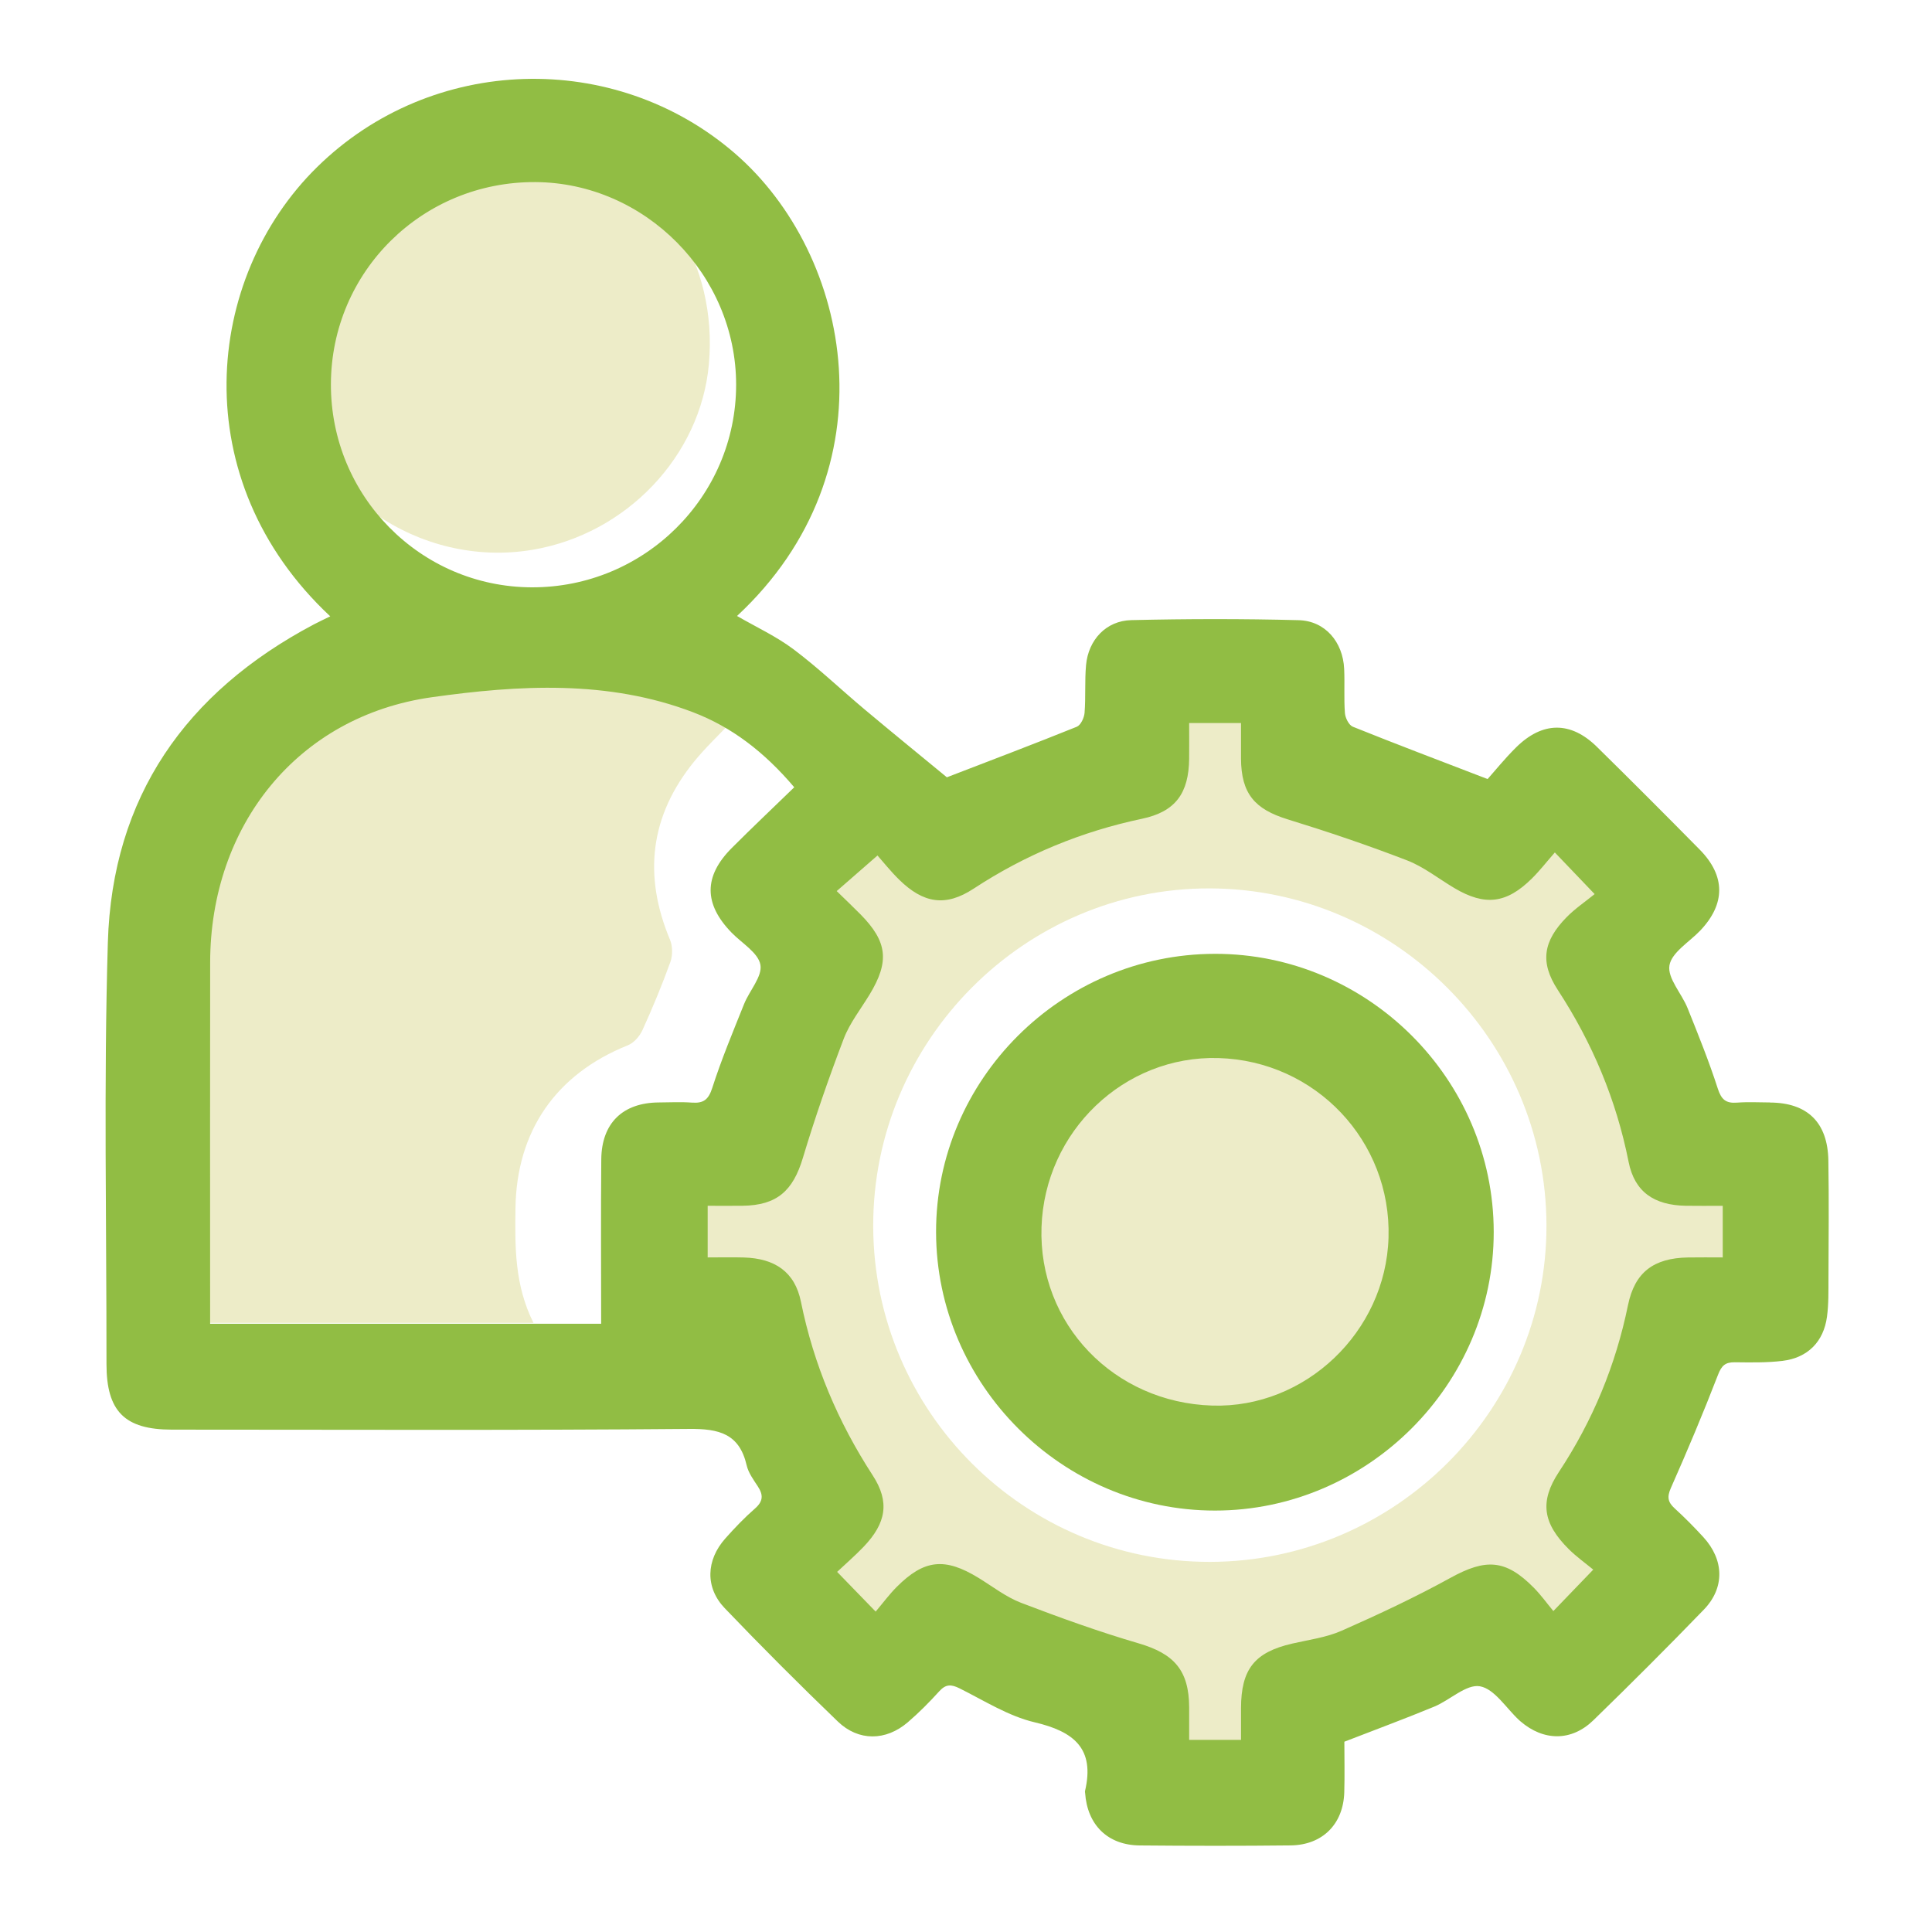
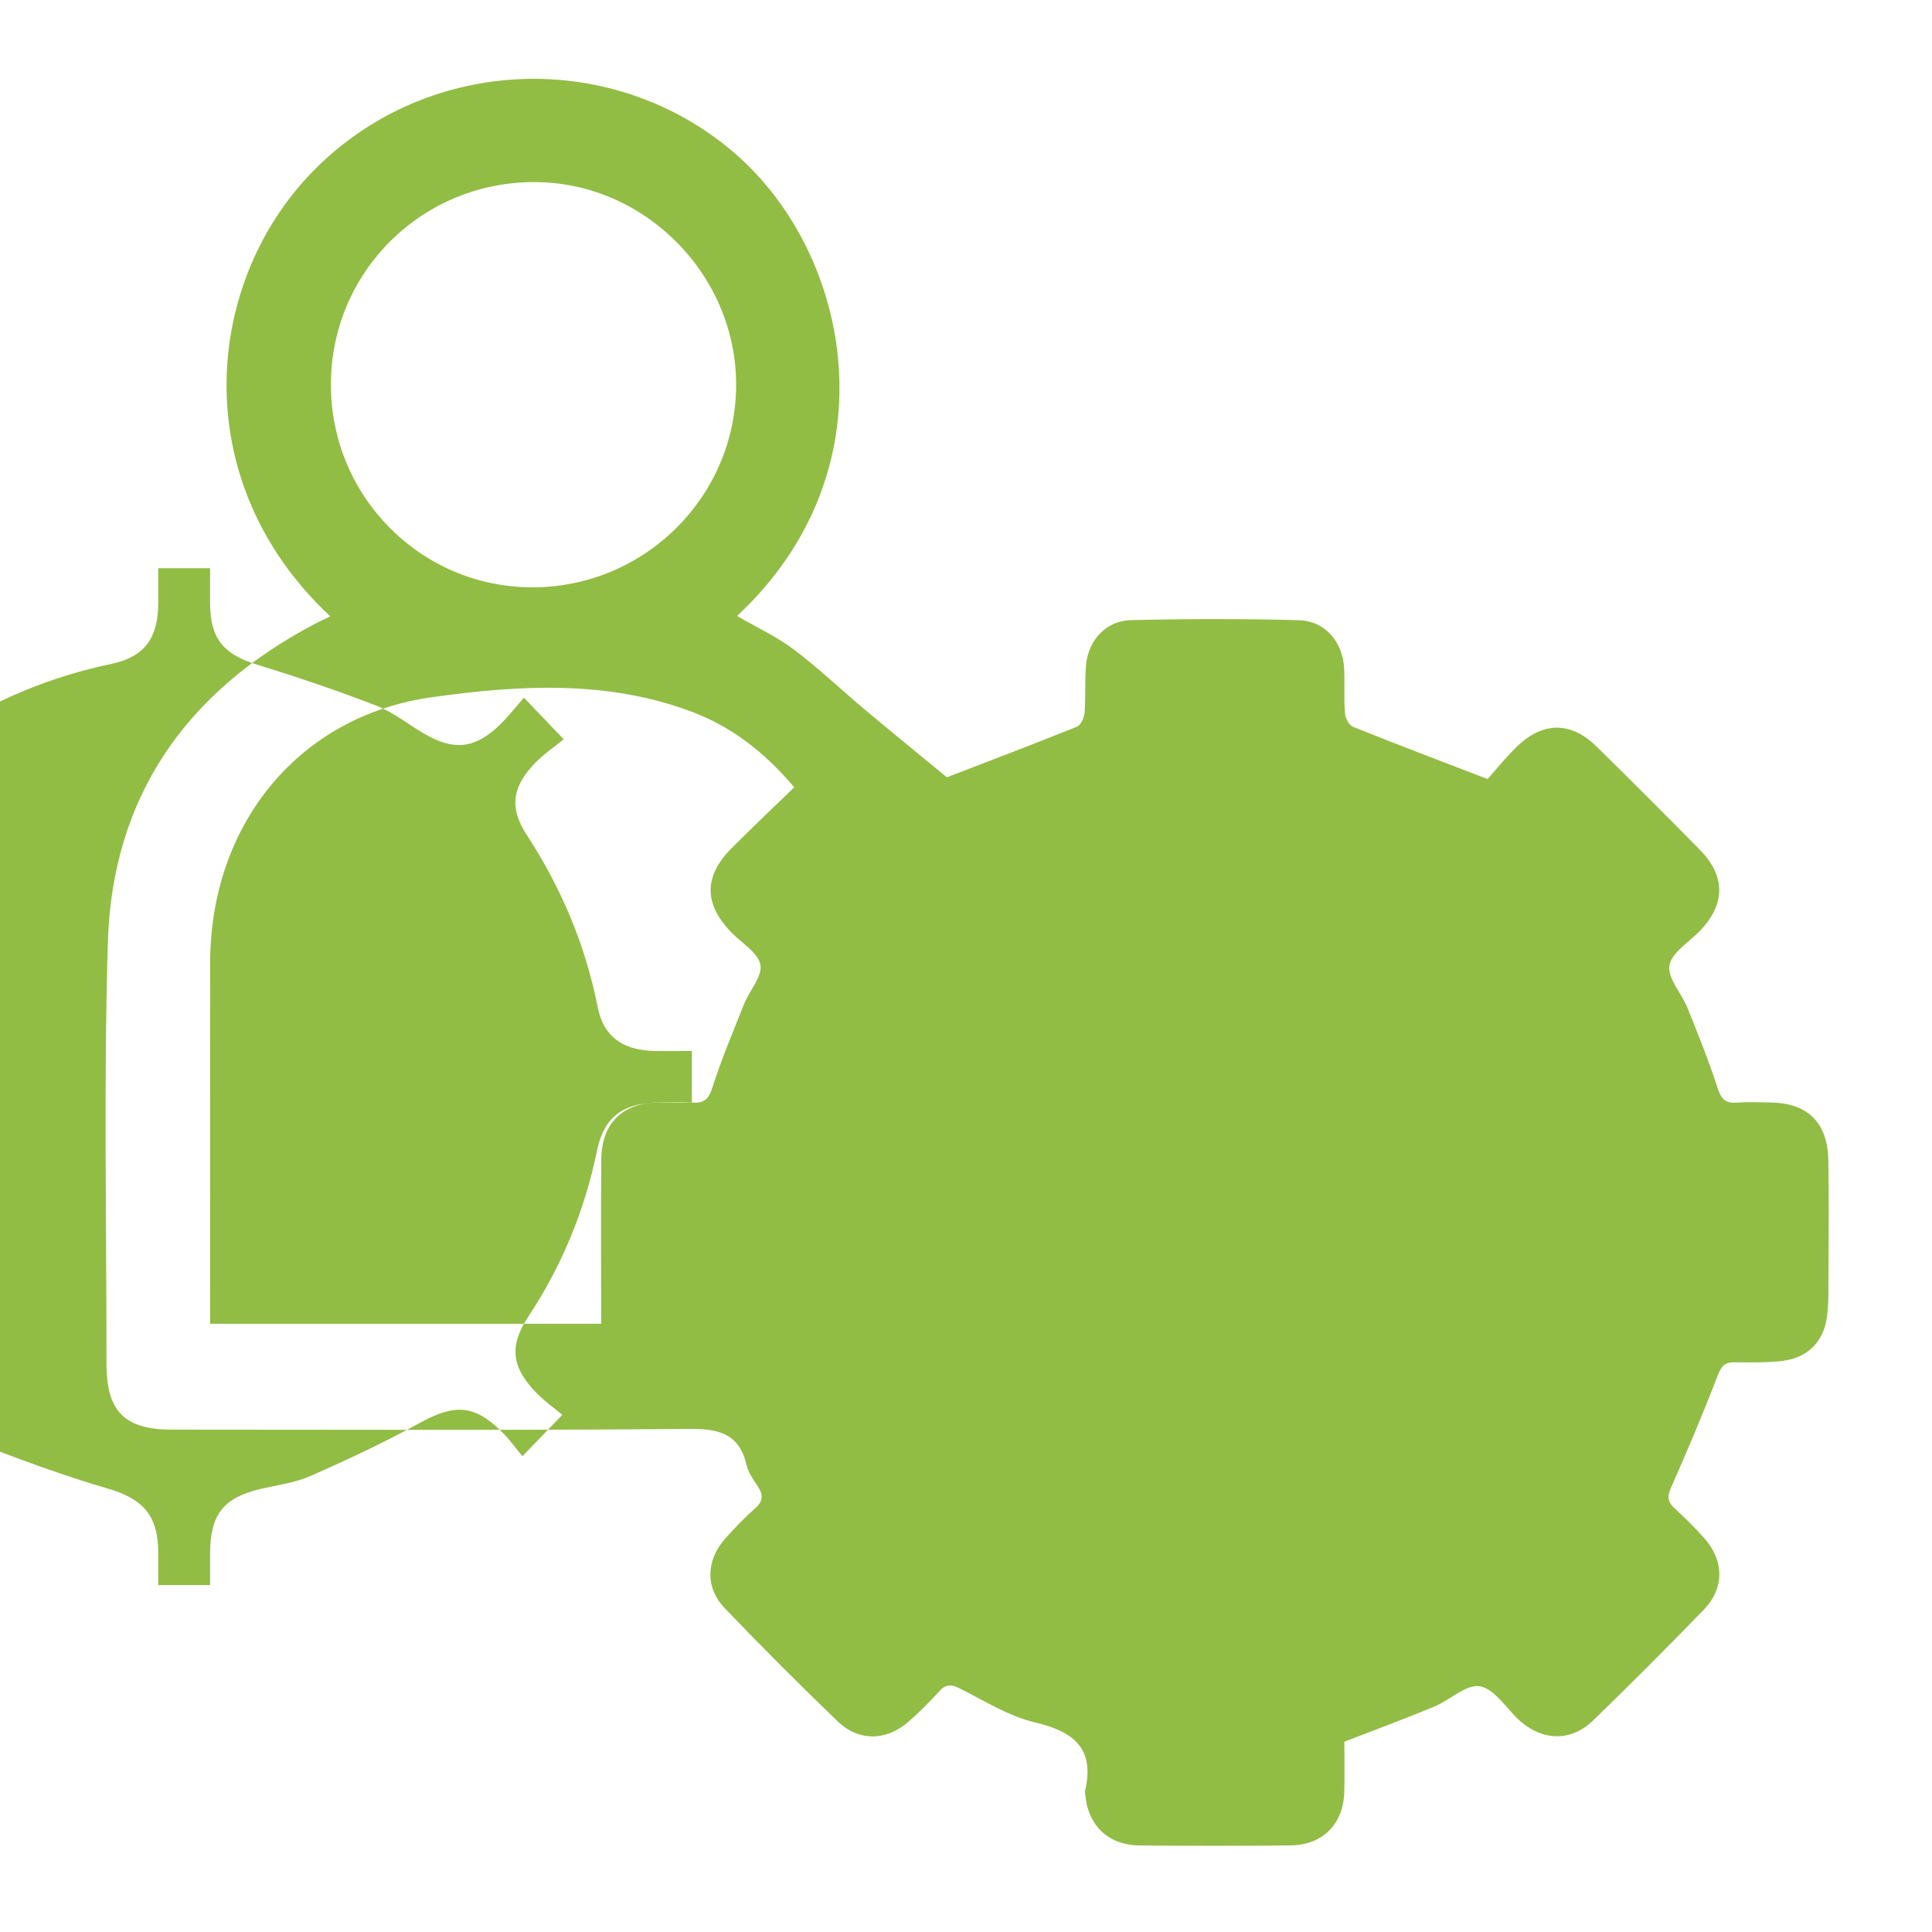
<svg xmlns="http://www.w3.org/2000/svg" id="Layer_91" viewBox="0 0 1080 1080">
  <defs>
    <style>.cls-1{fill:#edecc8;}.cls-2{fill:#91bd44;}</style>
  </defs>
-   <path class="cls-1" d="m161.65,212.93c10.66,61.95,72.64,105,135.95,94.42,52.6-8.79,94.13-52.52,98.68-103.9,4.97-56.04-26.2-105.74-78.26-124.4-7.95-2.85-16.27-4.7-24.41-7.01h-31.23c-1.34.59-2.64,1.5-4.04,1.74-65.42,11.09-108.14,72.55-96.69,139.15Z" />
-   <path class="cls-1" d="m969.81,639.61c-7.28-.11-14.57-.02-22.02-.02-7.68-41.89-23.51-79.61-48.85-116.06,6.74-5.74,13.73-10.47,19.17-16.57,11.8-13.23,11.51-30.1-.26-43.22-6.33-7.05-13.07-13.78-20.07-20.15-13.41-12.19-30.21-12.3-44.03-.45-4.87,4.17-8.89,9.39-13.97,13.22-2.13,1.61-6.7,2.16-9,.96-9.18-4.8-17.68-10.9-26.84-15.76-25.76-13.66-53.14-22.84-82.38-28.22,0-7.96.1-15.58-.02-23.19-.26-16.73-10.5-29.5-27.01-32-9.29-1.41-18.91-1.07-28.37-.97-22.1.24-35.22,13.33-35.85,35.48-.19,6.68-.03,13.37-.03,20.54-4.1.93-7.6,1.74-11.11,2.51-28.84,6.35-56.03,16.95-81.6,31.68-6.87,3.96-13.8,11.86-20.23,11.39-6.2-.46-11.83-9.33-17.62-14.6-14-12.73-31.42-13.11-45.49-.51-6.6,5.91-12.85,12.26-18.87,18.77-13.24,14.32-13,32.64.64,46.82,5.07,5.27,10.74,9.98,16.65,15.42-20.45,28.84-33.93,58.78-42.9,90.78-2.13,7.59-1.39,18.44-6.26,22.14-5.37,4.08-15.68,1.67-23.84,2.04-16.85.76-30.21,13.67-30.84,30.35-.38,10.08-.36,20.21.02,30.29.56,14.67,11.13,26.96,25.67,29.29,7.79,1.25,15.83,1.19,23.76,1.23,4.77.02,6.8,1.39,7.8,6.5,2.05,10.45,4.11,21.15,8.21,30.89,10.96,26.03,22.99,51.61,35.48,79.33-3.22,3.06-9.05,8.05-14.21,13.64-13.41,14.53-13.22,32.47.29,46.83,5.24,5.57,10.7,10.94,16.21,16.25,15.73,15.15,33.69,15.2,49.45-.14,5.01-4.87,9.25-10.52,13.88-15.86,30.07,21.05,60.93,35.34,94.45,43.77,6.45,1.62,15.57,1.31,18.64,5.46,3.46,4.68,1.42,13.38,1.85,20.33.15,2.44.42,4.88.84,7.28,2.83,16.39,15.21,27.1,31.77,27.37,8.87.14,17.75.16,26.63-.01,18.19-.35,31.57-13.81,31.99-32.09.14-6.12-.47-12.3.29-18.33.3-2.36,3.1-5.89,5.27-6.32,27.46-5.47,53.51-14.84,78.19-27.92,10.46-5.55,20.4-12.07,31.57-18.75,5.1,5.49,9.84,11.13,15.13,16.2,14.27,13.64,32.23,13.79,46.81.45,5.86-5.37,11.43-11.08,16.91-16.84,14.78-15.54,14.79-33.54-.22-48.77-4.9-4.98-10.6-9.17-15.93-13.71,3.62-5.91,5.89-9.84,8.38-13.62,16.3-24.72,27.22-51.8,35.03-80.21,1.86-6.76,1.17-16.4,5.49-19.72,4.76-3.65,13.94-1.53,21.19-1.95,19.92-1.16,32.42-12.38,34.05-31.54.8-9.42.8-19.01.04-28.43-1.56-19.34-14.53-30.98-33.92-31.28Zm-293.33,233.49c-103.66.2-188.05-83.8-188.35-187.5-.3-103.89,84.65-189.23,188.11-188.98,103.29.25,188.01,84.99,188.24,188.29.23,103.16-84.51,187.99-188,188.19Z" />
-   <path class="cls-1" d="m350.92,584.36c3.38-1.35,6.65-5.07,8.21-8.5,5.68-12.48,10.95-25.18,15.6-38.07,1.34-3.7,1.31-8.87-.2-12.48-15.05-35.92-11.19-69.18,13.45-99.53,6.33-7.8,13.72-14.75,20.62-22.09-19.8-18.5-57.48-33.56-86.32-33.89-29.06-.33-58.14-.25-87.2.07-7.57.09-15.27,1.14-22.67,2.81-73.76,16.56-122.56,77.47-122.65,152.96-.09,67.93-.02,135.86-.02,203.79v10.07h208.48c-10.62-21.19-10.35-42.58-10.07-63.99.56-43.25,22.69-75.13,62.77-91.15Z" />
  <path class="cls-1" d="m681.7,557.1c-74.28-1.41-132.95,54.44-133.81,127.39-.82,69.69,56.18,127.27,127.29,128.58,68.45,1.26,127.7-55.66,128.95-123.9,1.31-71.09-54.03-130.77-122.44-132.07Z" />
-   <path class="cls-2" d="m989.5,616.28c-6.17-.03-12.37-.37-18.51.1-6.15.46-8.72-1.63-10.72-7.81-4.92-15.26-10.93-30.18-16.92-45.06-3.29-8.18-11.31-16.67-10.12-23.84,1.21-7.26,11.14-13.08,17.26-19.52,14.11-14.87,14.15-30.52-.34-45.22-19.02-19.29-38.16-38.47-57.48-57.46-14.63-14.38-30.39-14.26-45.15.31-6.31,6.23-11.9,13.18-15.94,17.71-27.08-10.42-51.32-19.58-75.35-29.26-2.21-.89-4.21-4.92-4.41-7.64-.62-8.19-.04-16.45-.42-24.67-.69-15.07-10.62-26.85-25.43-27.24-31.17-.82-62.39-.77-93.57-.03-14.1.34-24.01,11.05-25.29,25.16-.8,8.85-.13,17.83-.83,26.7-.22,2.75-2.15,6.86-4.34,7.74-24.01,9.69-48.24,18.86-72.63,28.26-14.45-11.91-30.2-24.72-45.77-37.77-13.35-11.18-25.98-23.29-39.87-33.73-9.71-7.3-21-12.5-31.66-18.68,87.66-81.57,64.49-201.79-1.22-258.62-67.05-57.99-169.26-55.4-233.47,7.63-63.25,62.08-74.3,174.9,7.29,251.19-3.32,1.63-6.34,3.02-9.27,4.57-71.48,37.83-112.64,96.42-115.05,177.79-2.33,78.46-.7,157.03-.76,235.55-.02,26.53,10.18,36.72,36.54,36.73,96.37.01,192.74.44,289.1-.4,16.76-.15,28.13,2.61,32.23,20.37.97,4.18,3.8,8.04,6.23,11.75,3.12,4.75,3.04,8.33-1.56,12.35-5.93,5.17-11.4,10.91-16.64,16.8-10.73,12.07-11.35,27.4-.28,38.96,20.62,21.54,41.72,42.66,63.21,63.34,11.59,11.15,26.91,10.89,39.1.42,6.23-5.35,12.07-11.22,17.57-17.31,3.69-4.08,6.7-3.99,11.42-1.63,13.76,6.86,27.27,15.5,41.93,18.95,21.88,5.15,33.78,14.59,28.15,38.46-.08.32.03.68.06,1.02,1.23,17.9,12.62,29.19,30.5,29.36,28.12.26,56.25.29,84.36-.02,17.86-.2,29.48-11.93,30.01-29.67.28-9.57.05-19.16.05-28.3,17.22-6.68,33.85-12.83,50.23-19.6,8.81-3.64,17.96-12.72,25.55-11.38,8.15,1.44,14.66,12.21,21.89,18.91.25.23.51.46.77.68,12.91,11.11,28.5,11.31,40.74-.58,20.9-20.31,41.53-40.92,61.78-61.87,11.82-12.23,11.33-27.88-.31-40.56-5.1-5.55-10.41-10.94-15.98-16.01-3.86-3.51-4.38-6.38-2.13-11.46,9.26-20.9,18.13-41.98,26.36-63.3,2-5.17,4.12-6.99,9.36-6.94,8.9.1,17.88.29,26.68-.78,14.07-1.71,22.97-10.69,24.85-24.67.96-7.09.8-14.35.83-21.53.09-21.95.3-43.9-.06-65.83-.35-21.28-11.75-32.28-32.61-32.38ZM299.31,101.79c61.29.36,112.23,51.82,112.19,113.33-.05,62.58-51.36,113.41-114.26,113.2-62.26-.21-112.51-51.12-112.26-113.73.25-62.9,51.2-113.17,114.33-112.8Zm87.44,514.58c-6.13-.46-12.33-.13-18.5-.09-20.1.13-31.94,11.53-32.13,31.8-.28,30.4-.07,60.81-.07,91.9H117.46c0-3.59,0-7.22,0-10.86,0-63.73-.09-127.46.02-191.2.13-76.18,48.63-137.59,123.94-148.17,48.35-6.79,98.4-9.83,146.12,8.45,21.29,8.16,39.5,21.9,56.45,41.89-11.88,11.52-23.54,22.55-34.88,33.9-15.84,15.85-15.75,31.35-.11,47.4,5.72,5.88,14.85,11.2,16.07,17.92,1.18,6.53-6.1,14.41-9.11,21.92-6.22,15.52-12.69,30.99-17.79,46.89-2.14,6.66-4.95,8.72-11.41,8.24Zm576.29,86.54c-6.66,0-13.05-.1-19.44.02-19.09.34-29.74,8.14-33.54,26.67-6.89,33.63-19.68,64.54-38.6,93.2-10.98,16.63-8.94,28.78,5.43,43.12,4.32,4.31,9.38,7.89,13.75,11.51-8.03,8.34-14.35,14.9-22.3,23.16-3.54-4.26-6.92-8.98-10.95-13.06-15.79-15.96-26.82-16.38-46.65-5.46-19.68,10.84-40.12,20.41-60.69,29.49-8.62,3.81-18.4,5.08-27.72,7.22-20.99,4.84-28.54,14.26-28.59,36.08-.01,5.75,0,11.5,0,17.75h-28.99c0-6.16.03-12.21,0-18.25-.11-20.7-8.47-29.93-28.21-35.71-22.2-6.5-44.05-14.37-65.67-22.64-8.5-3.25-15.99-9.15-23.87-13.97-18.82-11.52-30.37-10.36-45.77,5.1-4.08,4.09-7.54,8.8-11.73,13.75-7.82-8.06-14.13-14.57-21.54-22.2,5.02-4.73,10.18-9.18,14.86-14.09,12.5-13.11,14.73-24.93,5.01-39.89-19.45-29.94-32.99-61.95-40.1-97.01-3.39-16.74-14.55-24.25-31.95-24.76-6.46-.19-12.94-.03-20.19-.03v-28.87c6.72,0,13.14.07,19.56-.01,19.15-.26,28.1-8.3,33.63-26.66,6.76-22.48,14.48-44.72,22.85-66.66,3.36-8.81,9.51-16.58,14.48-24.77,11.22-18.5,9.99-29.55-5.15-44.87-4.09-4.13-8.31-8.13-13.24-12.95,7.3-6.36,14.12-12.32,22.8-19.89,3.16,3.55,7.36,8.86,12.16,13.56,13.49,13.19,25.88,15.28,41.56,4.99,29.01-19.02,60.24-31.93,94.16-39.09,18.79-3.96,26.15-14.35,26.34-33.64.06-6.13,0-12.26,0-19.87h28.99c0,7.1-.03,13.49,0,19.89.12,19.51,7.57,28.25,26.08,33.95,22.46,6.92,44.78,14.46,66.7,22.92,9.44,3.64,17.7,10.3,26.54,15.53,17.06,10.1,29.06,8.69,43.31-5.41,4.37-4.32,8.16-9.22,12.8-14.53,7.57,7.91,13.86,14.5,22.25,23.27-5.2,4.24-10.94,8.1-15.68,12.93-13.07,13.35-15.04,25.14-4.91,40.66,19.32,29.62,32.68,61.36,39.58,96.11,3.34,16.8,14.28,24.21,31.89,24.53,6.48.12,12.97.02,20.73.02v28.87Z" />
-   <path class="cls-2" d="m679.06,533.2c-85.71.16-155.94,70.3-155.79,155.6.15,85.35,70.61,155.66,155.96,155.62,85.31-.04,155.86-70.6,155.77-155.79-.09-85.47-70.45-155.59-155.94-155.43Zm97.13,158.73c-1.62,52.62-46.49,95.36-98.48,93.8-55.13-1.66-97.31-45.7-95.5-99.73,1.79-53.59,46.18-96.03,98.88-94.54,54.29,1.54,96.76,46.41,95.1,100.47Z" />
+   <path class="cls-2" d="m989.5,616.28c-6.17-.03-12.37-.37-18.51.1-6.15.46-8.72-1.63-10.72-7.81-4.92-15.26-10.93-30.18-16.92-45.06-3.29-8.18-11.31-16.67-10.12-23.84,1.21-7.26,11.14-13.08,17.26-19.52,14.11-14.87,14.15-30.52-.34-45.22-19.02-19.29-38.16-38.47-57.48-57.46-14.63-14.38-30.39-14.26-45.15.31-6.31,6.23-11.9,13.18-15.94,17.71-27.08-10.42-51.32-19.58-75.35-29.26-2.21-.89-4.21-4.92-4.41-7.64-.62-8.19-.04-16.45-.42-24.67-.69-15.07-10.62-26.85-25.43-27.24-31.17-.82-62.39-.77-93.57-.03-14.1.34-24.01,11.05-25.29,25.16-.8,8.85-.13,17.83-.83,26.7-.22,2.75-2.15,6.86-4.34,7.74-24.01,9.69-48.24,18.86-72.63,28.26-14.45-11.91-30.2-24.72-45.77-37.77-13.35-11.18-25.98-23.29-39.87-33.73-9.71-7.3-21-12.5-31.66-18.68,87.66-81.57,64.49-201.79-1.22-258.62-67.05-57.99-169.26-55.4-233.47,7.63-63.25,62.08-74.3,174.9,7.29,251.19-3.32,1.63-6.34,3.02-9.27,4.57-71.48,37.83-112.64,96.42-115.05,177.79-2.33,78.46-.7,157.03-.76,235.55-.02,26.53,10.18,36.72,36.54,36.73,96.37.01,192.74.44,289.1-.4,16.76-.15,28.13,2.61,32.23,20.37.97,4.18,3.8,8.04,6.23,11.75,3.12,4.75,3.04,8.33-1.56,12.35-5.93,5.17-11.4,10.91-16.64,16.8-10.73,12.07-11.35,27.4-.28,38.96,20.62,21.54,41.72,42.66,63.21,63.34,11.59,11.15,26.91,10.89,39.1.42,6.23-5.35,12.07-11.22,17.57-17.31,3.69-4.08,6.7-3.99,11.42-1.63,13.76,6.86,27.27,15.5,41.93,18.95,21.88,5.15,33.78,14.59,28.15,38.46-.08.32.03.68.06,1.02,1.23,17.9,12.62,29.19,30.5,29.36,28.12.26,56.25.29,84.36-.02,17.86-.2,29.48-11.93,30.01-29.67.28-9.57.05-19.16.05-28.3,17.22-6.68,33.85-12.83,50.23-19.6,8.81-3.64,17.96-12.72,25.55-11.38,8.15,1.44,14.66,12.21,21.89,18.91.25.23.51.46.77.68,12.91,11.11,28.5,11.31,40.74-.58,20.9-20.31,41.53-40.92,61.78-61.87,11.82-12.23,11.33-27.88-.31-40.56-5.1-5.55-10.41-10.94-15.98-16.01-3.86-3.51-4.38-6.38-2.13-11.46,9.26-20.9,18.13-41.98,26.36-63.3,2-5.17,4.12-6.99,9.36-6.94,8.9.1,17.88.29,26.68-.78,14.07-1.71,22.97-10.69,24.85-24.67.96-7.09.8-14.35.83-21.53.09-21.95.3-43.9-.06-65.83-.35-21.28-11.75-32.28-32.61-32.38ZM299.31,101.79c61.29.36,112.23,51.82,112.19,113.33-.05,62.58-51.36,113.41-114.26,113.2-62.26-.21-112.51-51.12-112.26-113.73.25-62.9,51.2-113.17,114.33-112.8Zm87.44,514.58c-6.13-.46-12.33-.13-18.5-.09-20.1.13-31.94,11.53-32.13,31.8-.28,30.4-.07,60.81-.07,91.9H117.46c0-3.59,0-7.22,0-10.86,0-63.73-.09-127.46.02-191.2.13-76.18,48.63-137.59,123.94-148.17,48.35-6.79,98.4-9.83,146.12,8.45,21.29,8.16,39.5,21.9,56.45,41.89-11.88,11.52-23.54,22.55-34.88,33.9-15.84,15.85-15.75,31.35-.11,47.4,5.72,5.88,14.85,11.2,16.07,17.92,1.18,6.53-6.1,14.41-9.11,21.92-6.22,15.52-12.69,30.99-17.79,46.89-2.14,6.66-4.95,8.72-11.41,8.24Zc-6.66,0-13.05-.1-19.44.02-19.09.34-29.74,8.14-33.54,26.67-6.89,33.63-19.68,64.54-38.6,93.2-10.98,16.63-8.94,28.78,5.43,43.12,4.32,4.31,9.38,7.89,13.75,11.51-8.03,8.34-14.35,14.9-22.3,23.16-3.54-4.26-6.92-8.98-10.95-13.06-15.79-15.96-26.82-16.38-46.65-5.46-19.68,10.84-40.12,20.41-60.69,29.49-8.62,3.81-18.4,5.08-27.72,7.22-20.99,4.84-28.54,14.26-28.59,36.08-.01,5.75,0,11.5,0,17.75h-28.99c0-6.16.03-12.21,0-18.25-.11-20.7-8.47-29.93-28.21-35.71-22.2-6.5-44.05-14.37-65.67-22.64-8.5-3.25-15.99-9.15-23.87-13.97-18.82-11.52-30.37-10.36-45.77,5.1-4.08,4.09-7.54,8.8-11.73,13.75-7.82-8.06-14.13-14.57-21.54-22.2,5.02-4.73,10.18-9.18,14.86-14.09,12.5-13.11,14.73-24.93,5.01-39.89-19.45-29.94-32.99-61.95-40.1-97.01-3.39-16.74-14.55-24.25-31.95-24.76-6.46-.19-12.94-.03-20.19-.03v-28.87c6.72,0,13.14.07,19.56-.01,19.15-.26,28.1-8.3,33.63-26.66,6.76-22.48,14.48-44.72,22.85-66.66,3.36-8.81,9.51-16.58,14.48-24.77,11.22-18.5,9.99-29.55-5.15-44.87-4.09-4.13-8.31-8.13-13.24-12.95,7.3-6.36,14.12-12.32,22.8-19.89,3.16,3.55,7.36,8.86,12.16,13.56,13.49,13.19,25.88,15.28,41.56,4.99,29.01-19.02,60.24-31.93,94.16-39.09,18.79-3.96,26.15-14.35,26.34-33.64.06-6.13,0-12.26,0-19.87h28.99c0,7.1-.03,13.49,0,19.89.12,19.51,7.57,28.25,26.08,33.95,22.46,6.92,44.78,14.46,66.7,22.92,9.44,3.64,17.7,10.3,26.54,15.53,17.06,10.1,29.06,8.69,43.31-5.41,4.37-4.32,8.16-9.22,12.8-14.53,7.57,7.91,13.86,14.5,22.25,23.27-5.2,4.24-10.94,8.1-15.68,12.93-13.07,13.35-15.04,25.14-4.91,40.66,19.32,29.62,32.68,61.36,39.58,96.11,3.34,16.8,14.28,24.21,31.89,24.53,6.48.12,12.97.02,20.73.02v28.87Z" />
</svg>